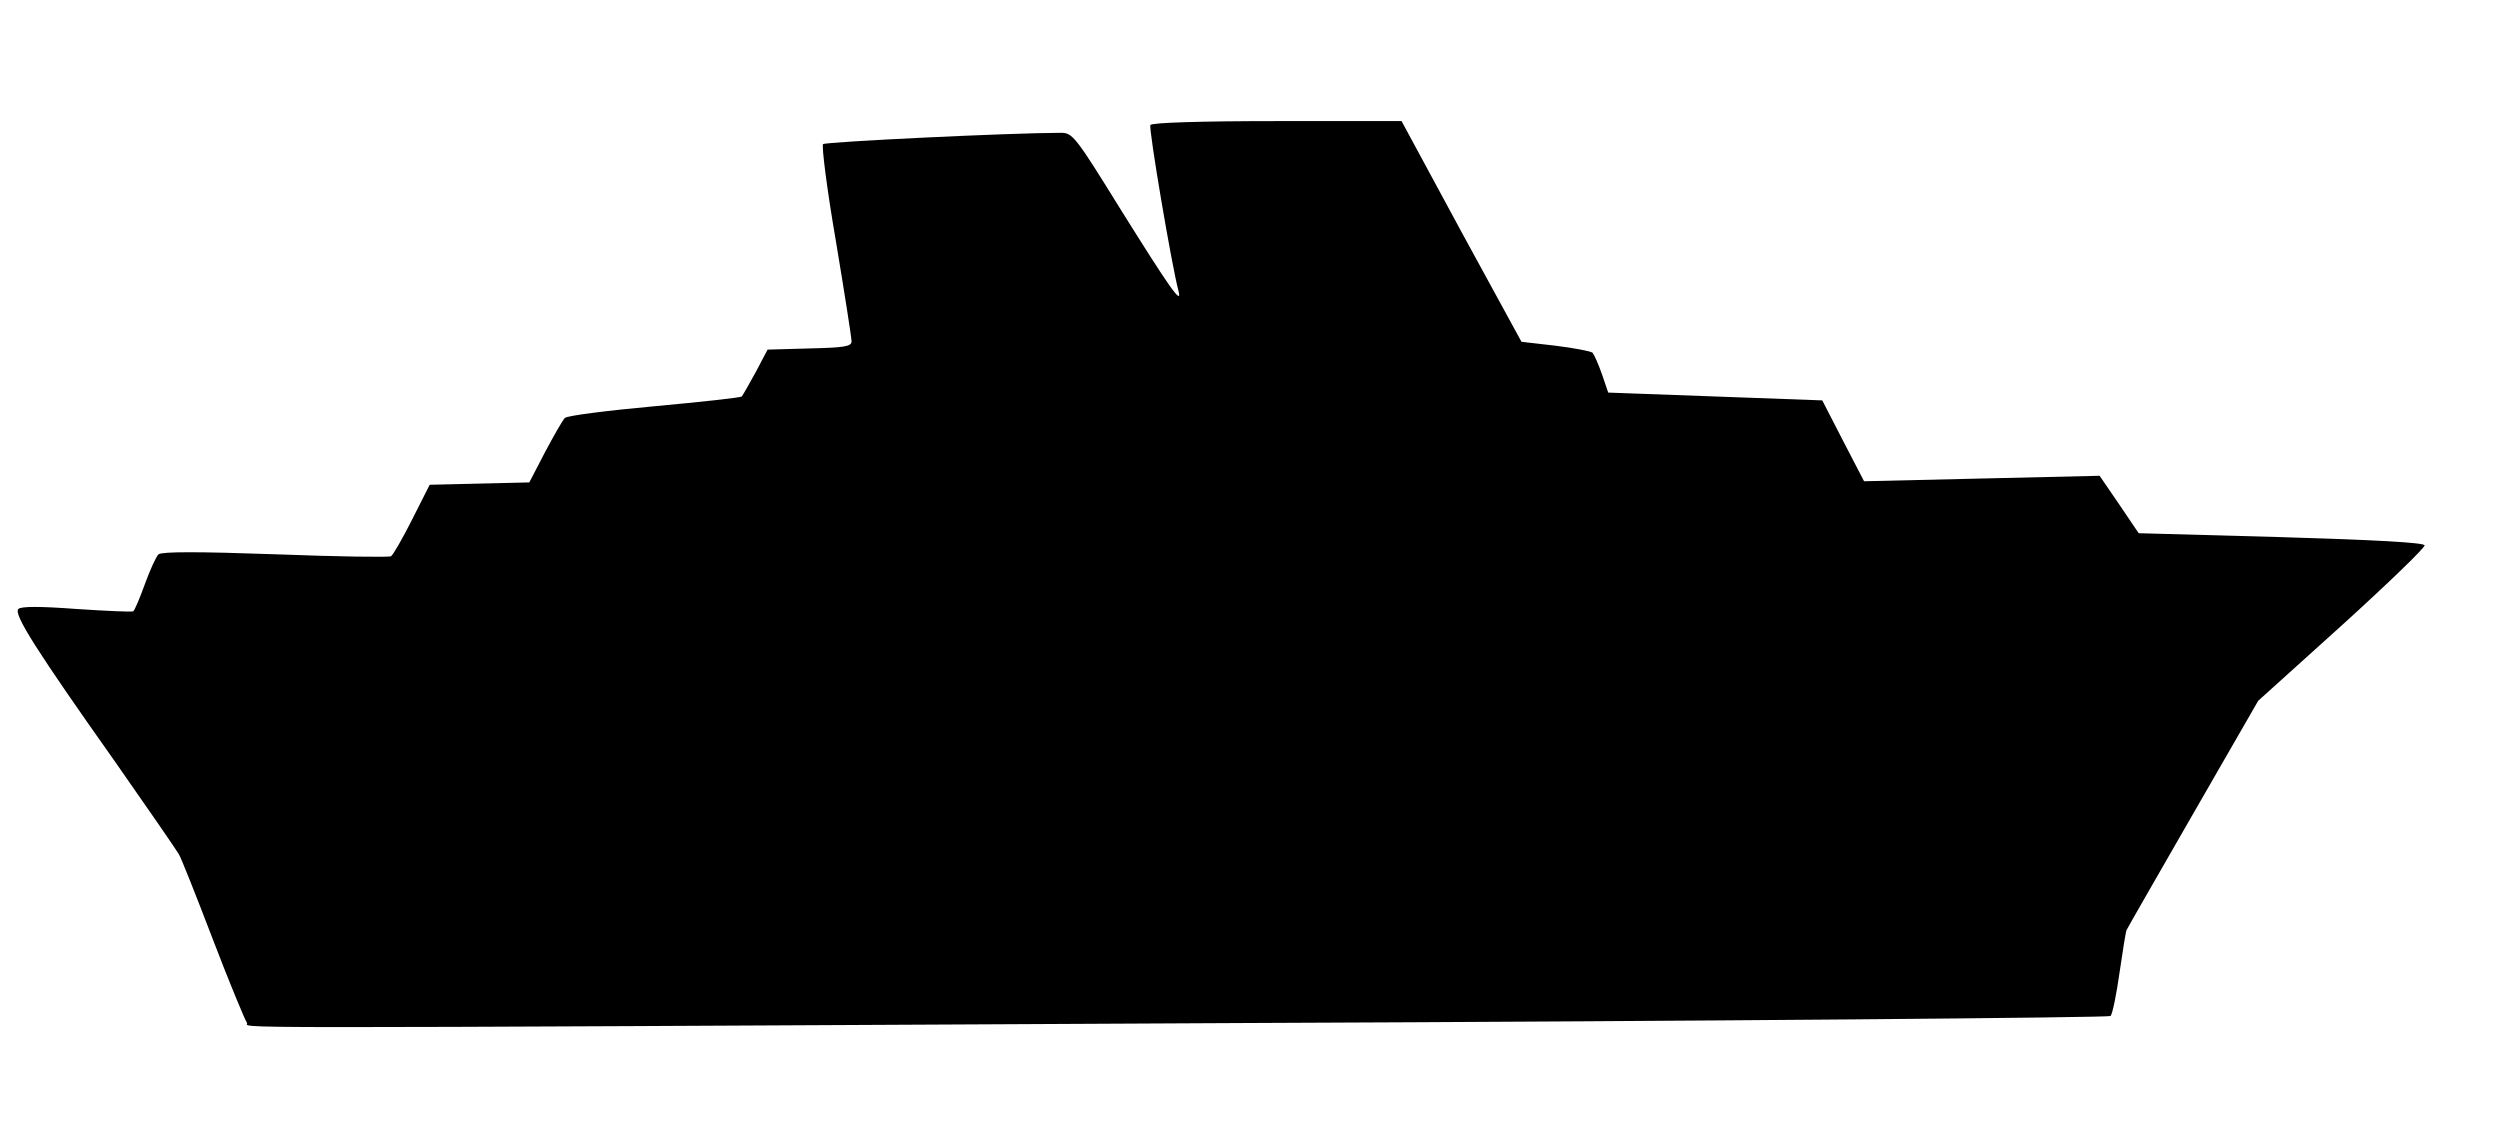
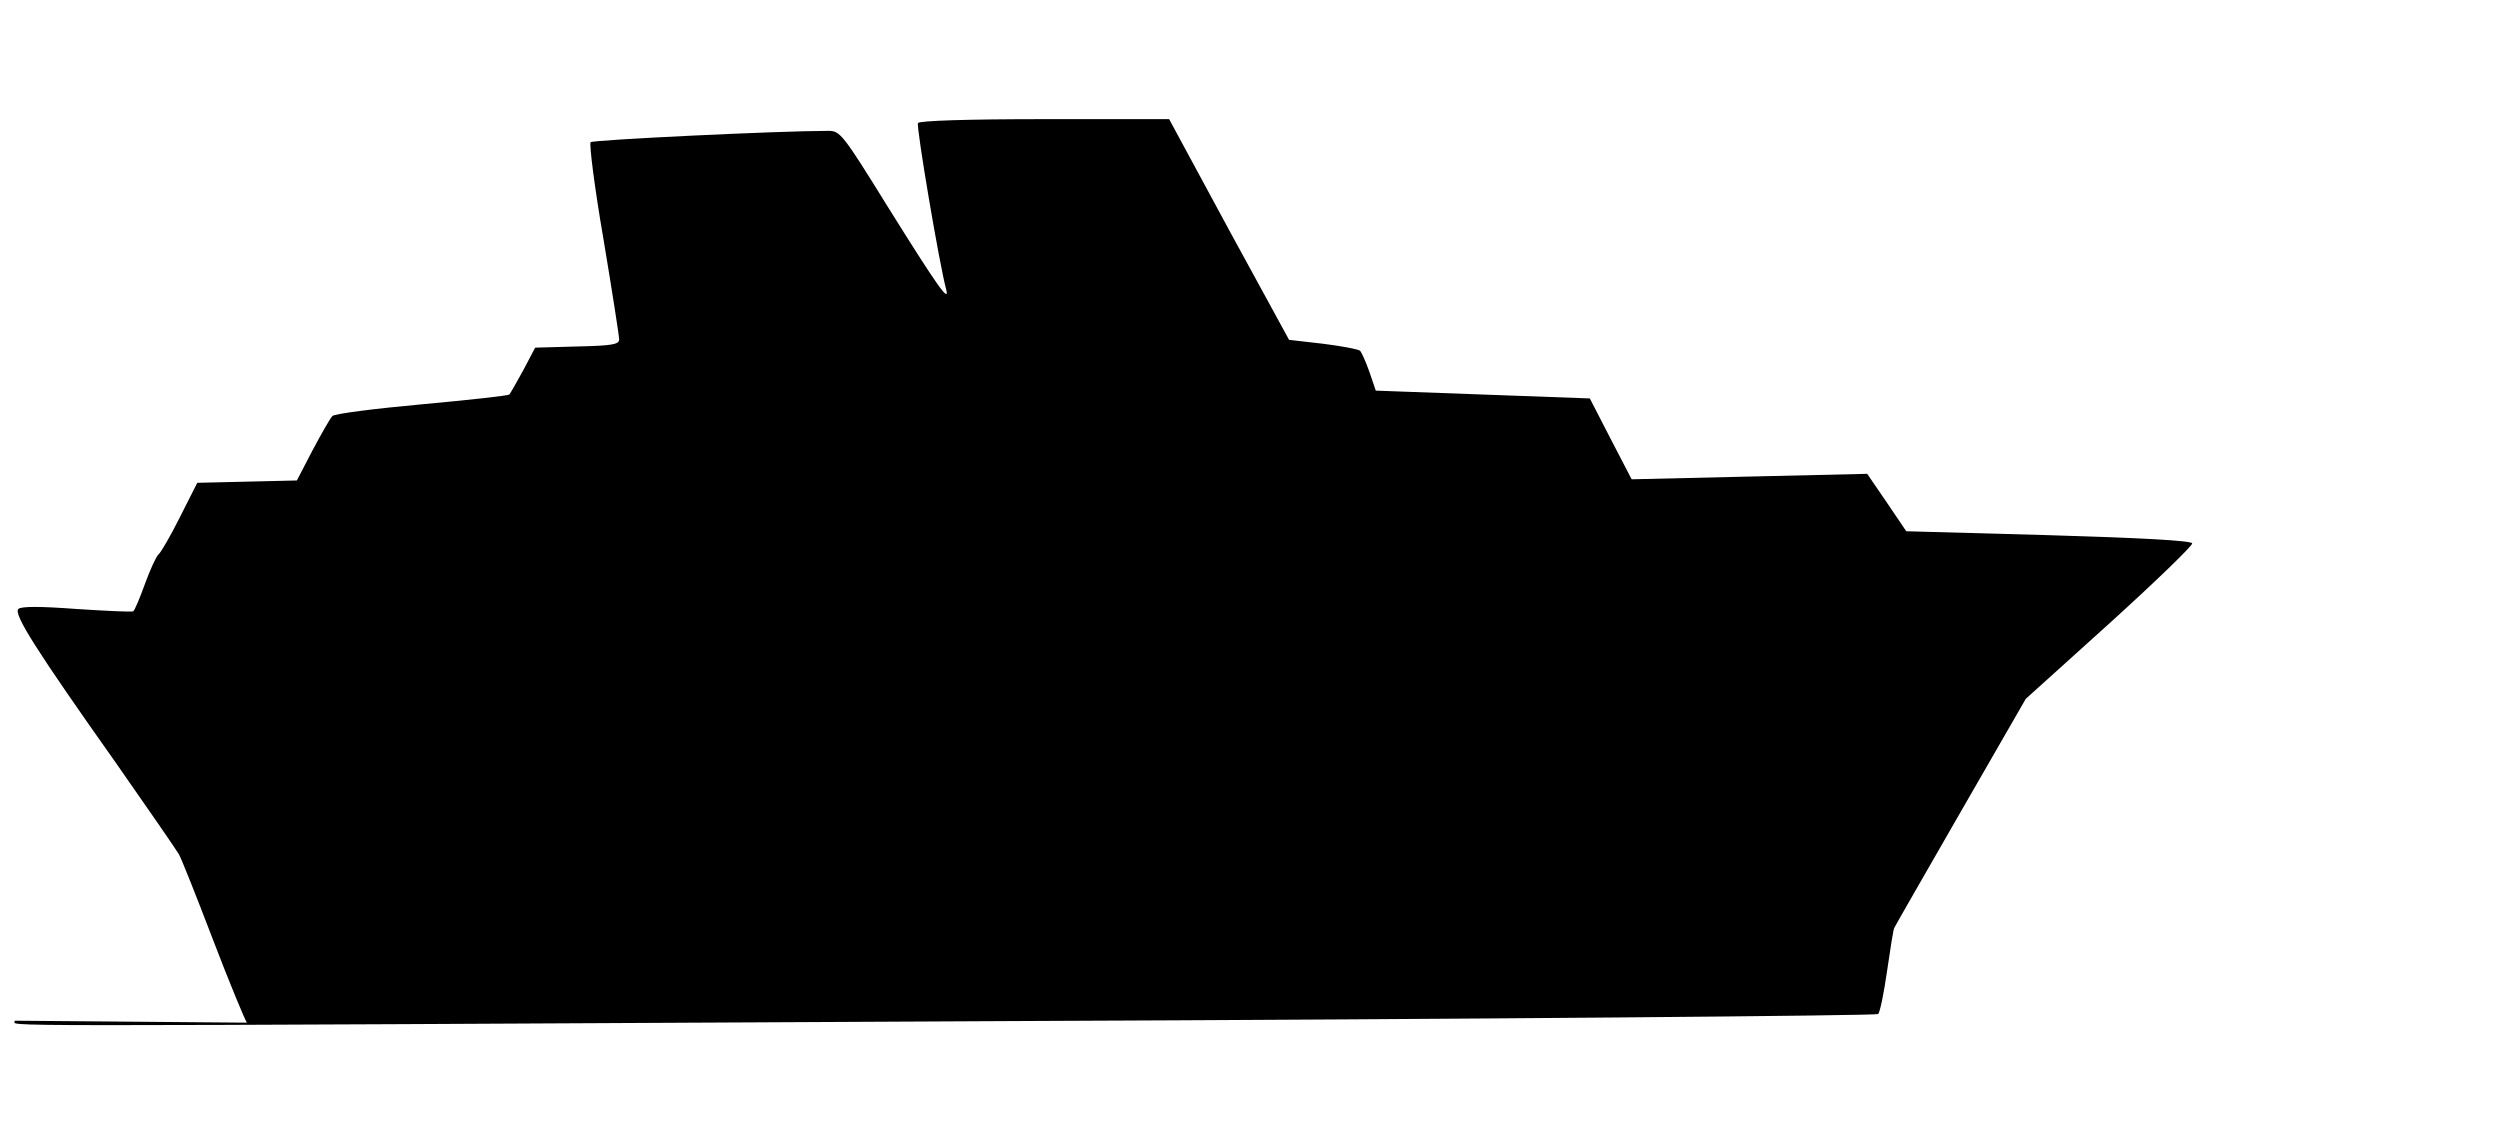
<svg xmlns="http://www.w3.org/2000/svg" width="640px" height="292px" version="1.0" viewBox="0 0 6400 2920">
  <g>
-     <path d="m632 2618c-5-7-45-103-87-213s-81-208-87-218c-5-9-78-115-162-235-203-287-262-380-249-393 7-7 55-7 149 0 76 5 141 8 145 6 4-3 17-34 30-70s29-71 35-76c9-7 102-7 300 0 157 6 290 8 295 5s30-46 54-94l45-89 127-3 128-3 40-77c23-43 45-82 51-88s109-19 229-30 220-22 224-25c3-4 19-32 36-63l30-57 107-3c89-2 108-5 108-18 0-9-18-124-40-256-23-133-37-245-33-249 6-6 481-29 609-29 30 0 37 9 154 198 125 200 157 246 147 207-17-62-77-417-72-425 4-6 126-10 324-10h319l153 283 154 282 87 10c48 6 90 14 95 18 4 5 15 29 24 55l16 47 548 20 53 103 54 104 301-7 302-7 50 73 50 74 364 10c239 7 366 14 368 21 2 5-93 97-211 204l-215 194-167 290c-92 160-169 294-170 297-2 4-10 53-18 109s-18 106-23 111c-4 4-1007 13-2228 18-2758 14-2530 14-2543-1z" />
+     <path d="m632 2618c-5-7-45-103-87-213s-81-208-87-218c-5-9-78-115-162-235-203-287-262-380-249-393 7-7 55-7 149 0 76 5 141 8 145 6 4-3 17-34 30-70s29-71 35-76s30-46 54-94l45-89 127-3 128-3 40-77c23-43 45-82 51-88s109-19 229-30 220-22 224-25c3-4 19-32 36-63l30-57 107-3c89-2 108-5 108-18 0-9-18-124-40-256-23-133-37-245-33-249 6-6 481-29 609-29 30 0 37 9 154 198 125 200 157 246 147 207-17-62-77-417-72-425 4-6 126-10 324-10h319l153 283 154 282 87 10c48 6 90 14 95 18 4 5 15 29 24 55l16 47 548 20 53 103 54 104 301-7 302-7 50 73 50 74 364 10c239 7 366 14 368 21 2 5-93 97-211 204l-215 194-167 290c-92 160-169 294-170 297-2 4-10 53-18 109s-18 106-23 111c-4 4-1007 13-2228 18-2758 14-2530 14-2543-1z" />
  </g>
</svg>